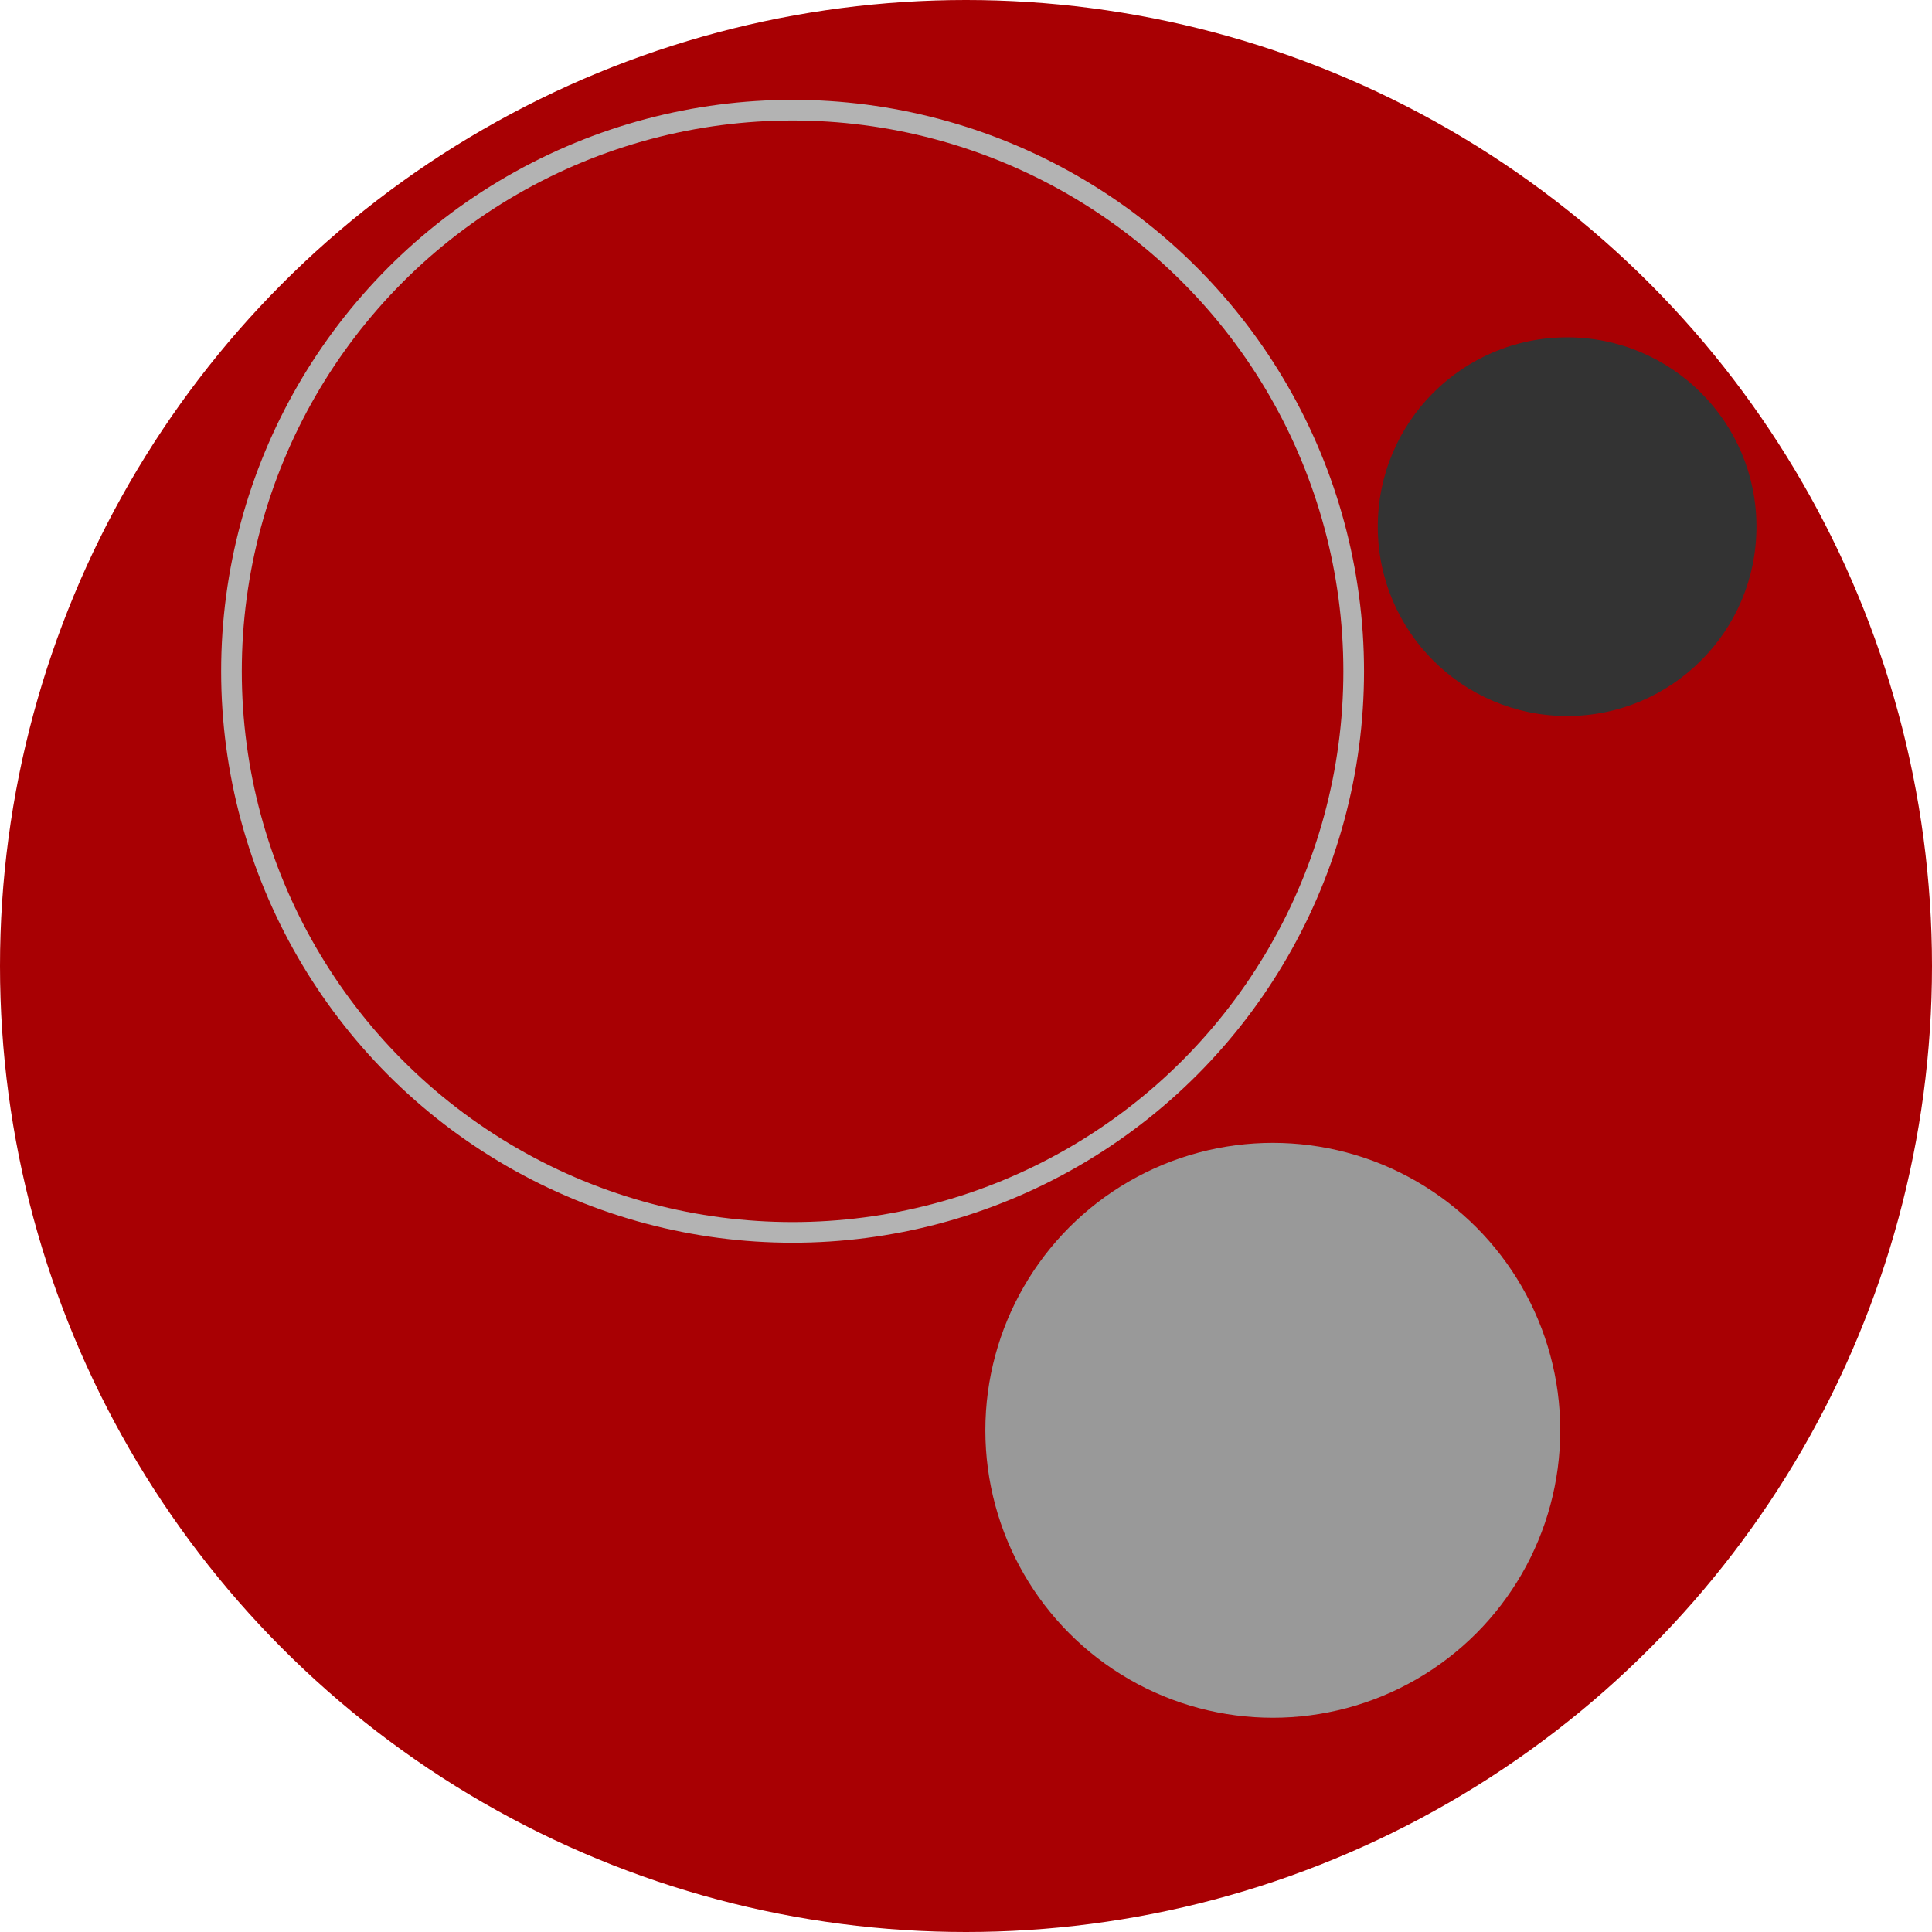
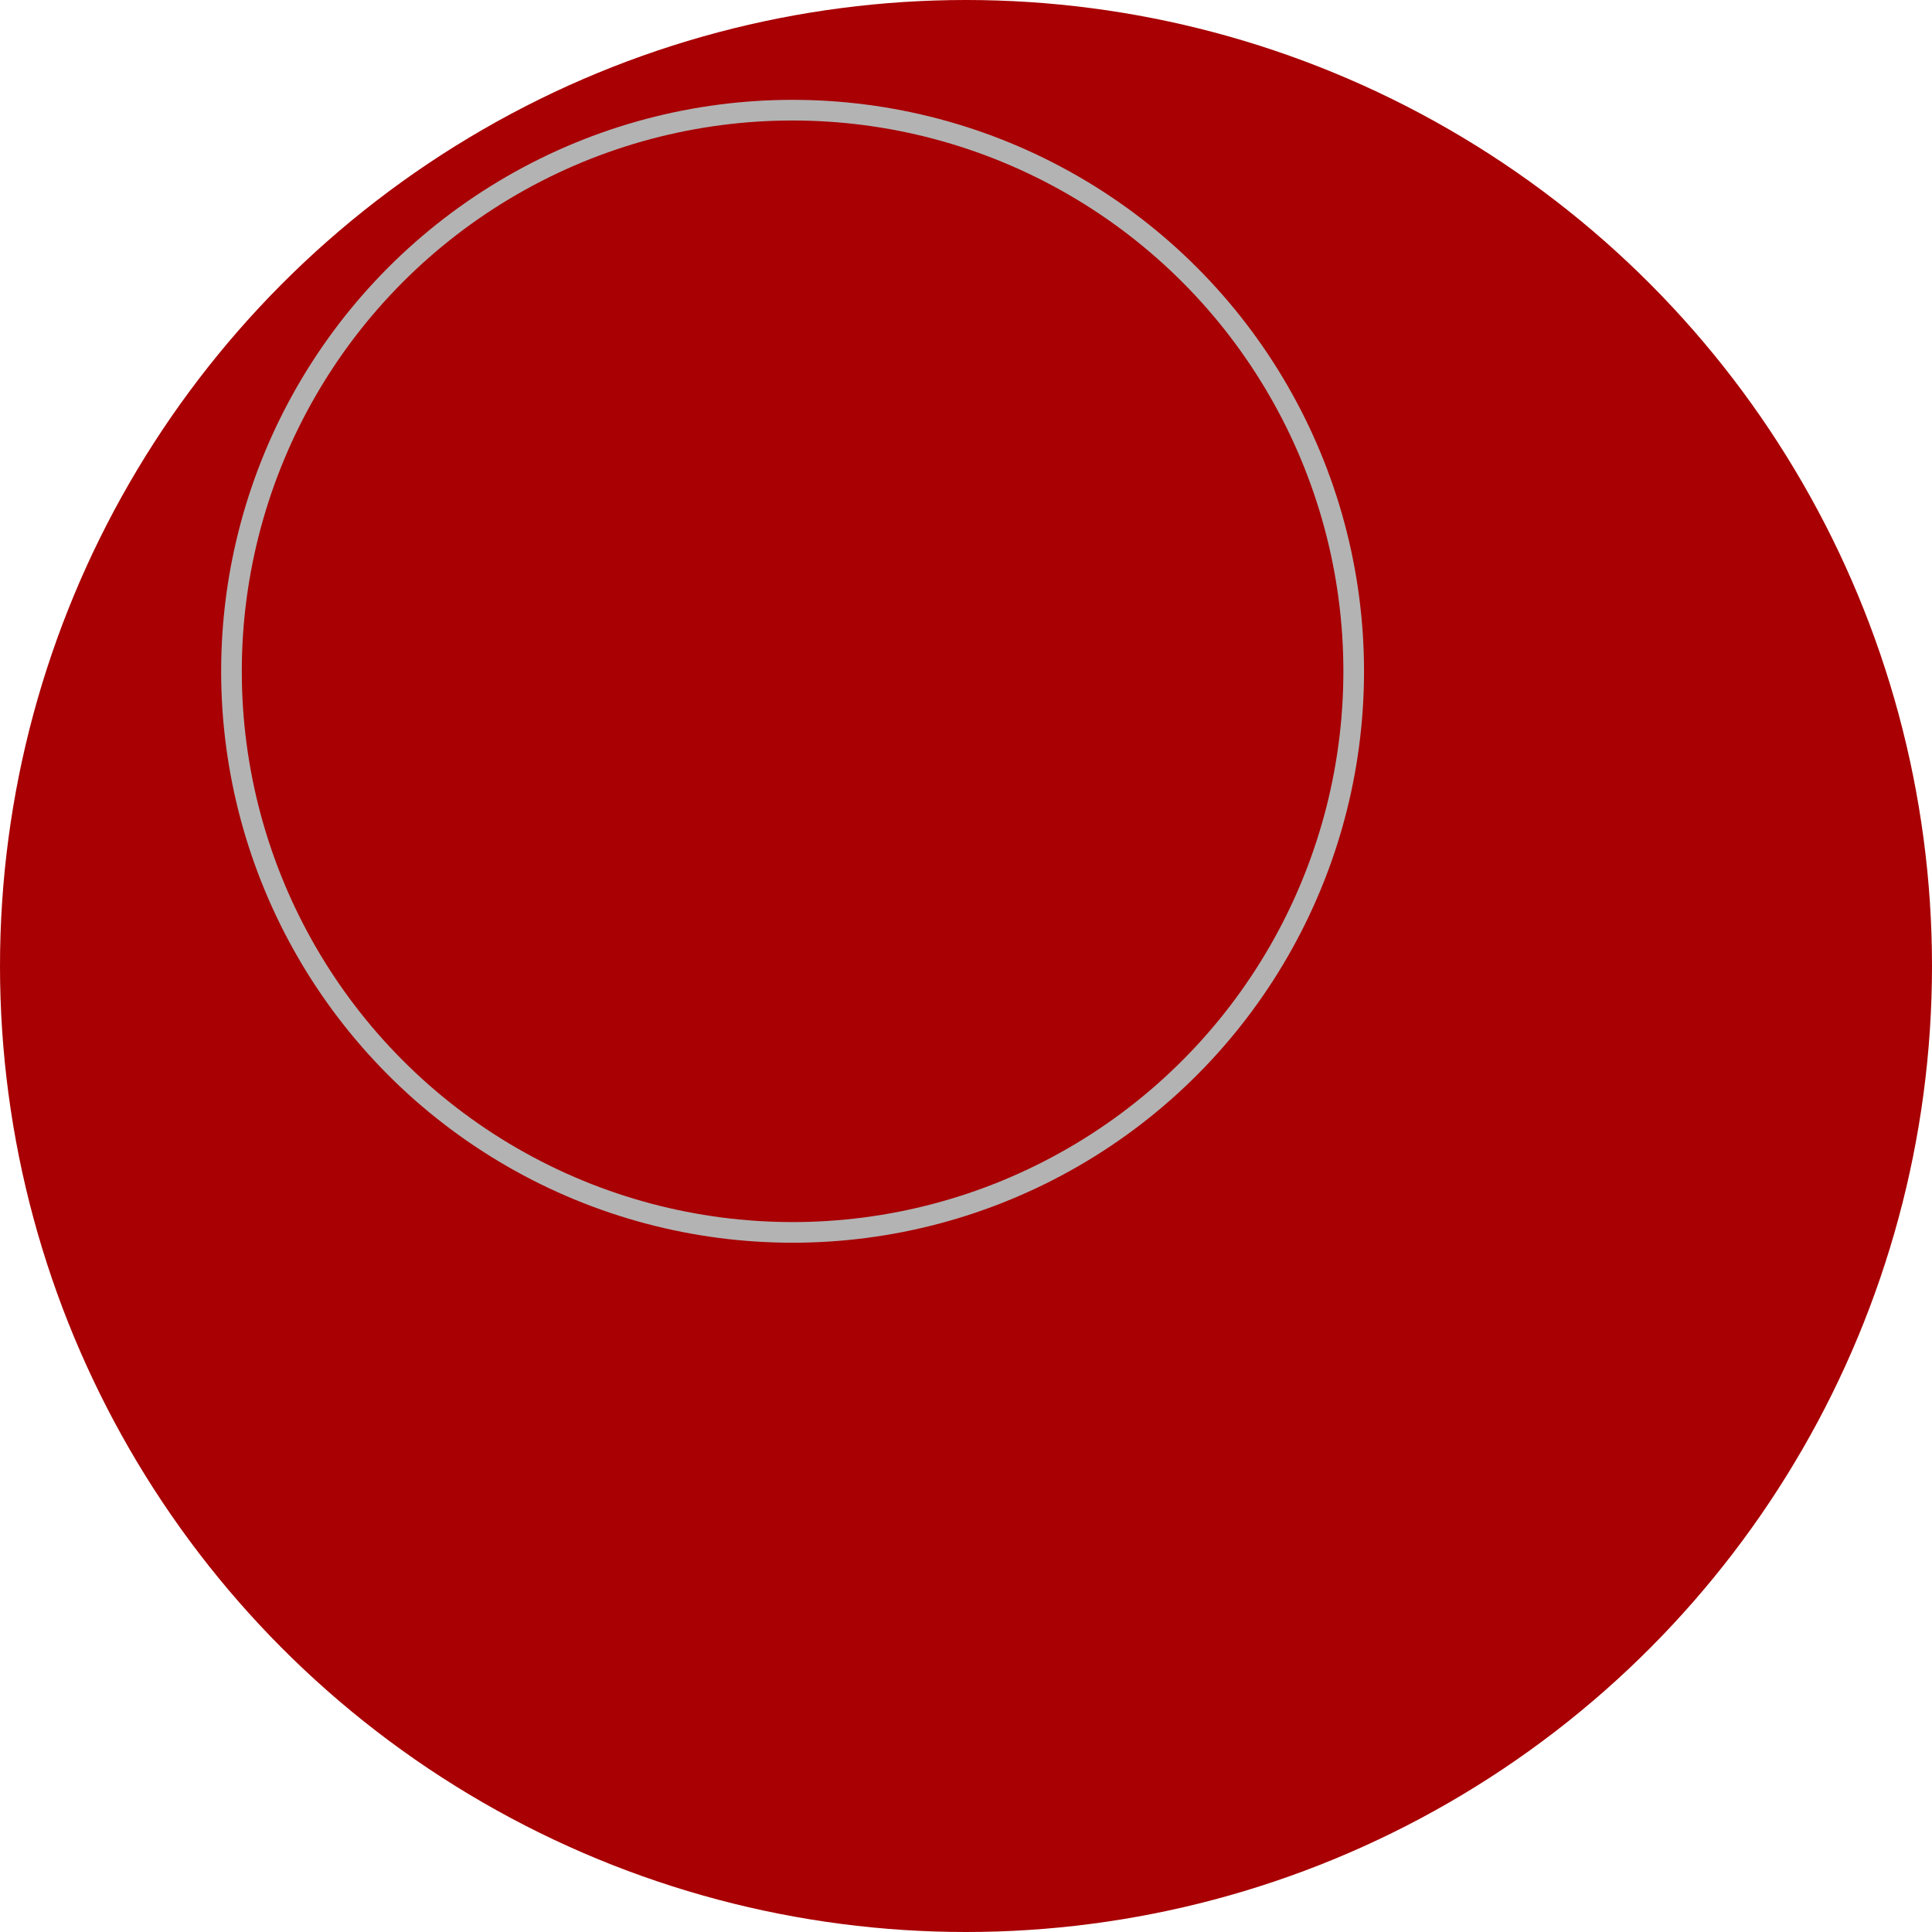
<svg xmlns="http://www.w3.org/2000/svg" version="1.2" baseProfile="tiny" id="Layer_1" x="0px" y="0px" width="93.54px" height="93.54px" viewBox="0 0 93.54 93.54" xml:space="preserve">
  <g>
    <circle fill="#A80003" cx="46.77" cy="46.77" r="46.77" />
    <circle fill-rule="evenodd" fill="none" stroke="#B3B3B3" stroke-miterlimit="10" cx="38.374" cy="32.501" r="27.167" />
-     <circle fill-rule="evenodd" fill="#999999" cx="61.624" cy="69.25" r="13.917" />
-     <circle fill-rule="evenodd" fill="#333333" cx="75.874" cy="25.5" r="9.167" />
  </g>
</svg>